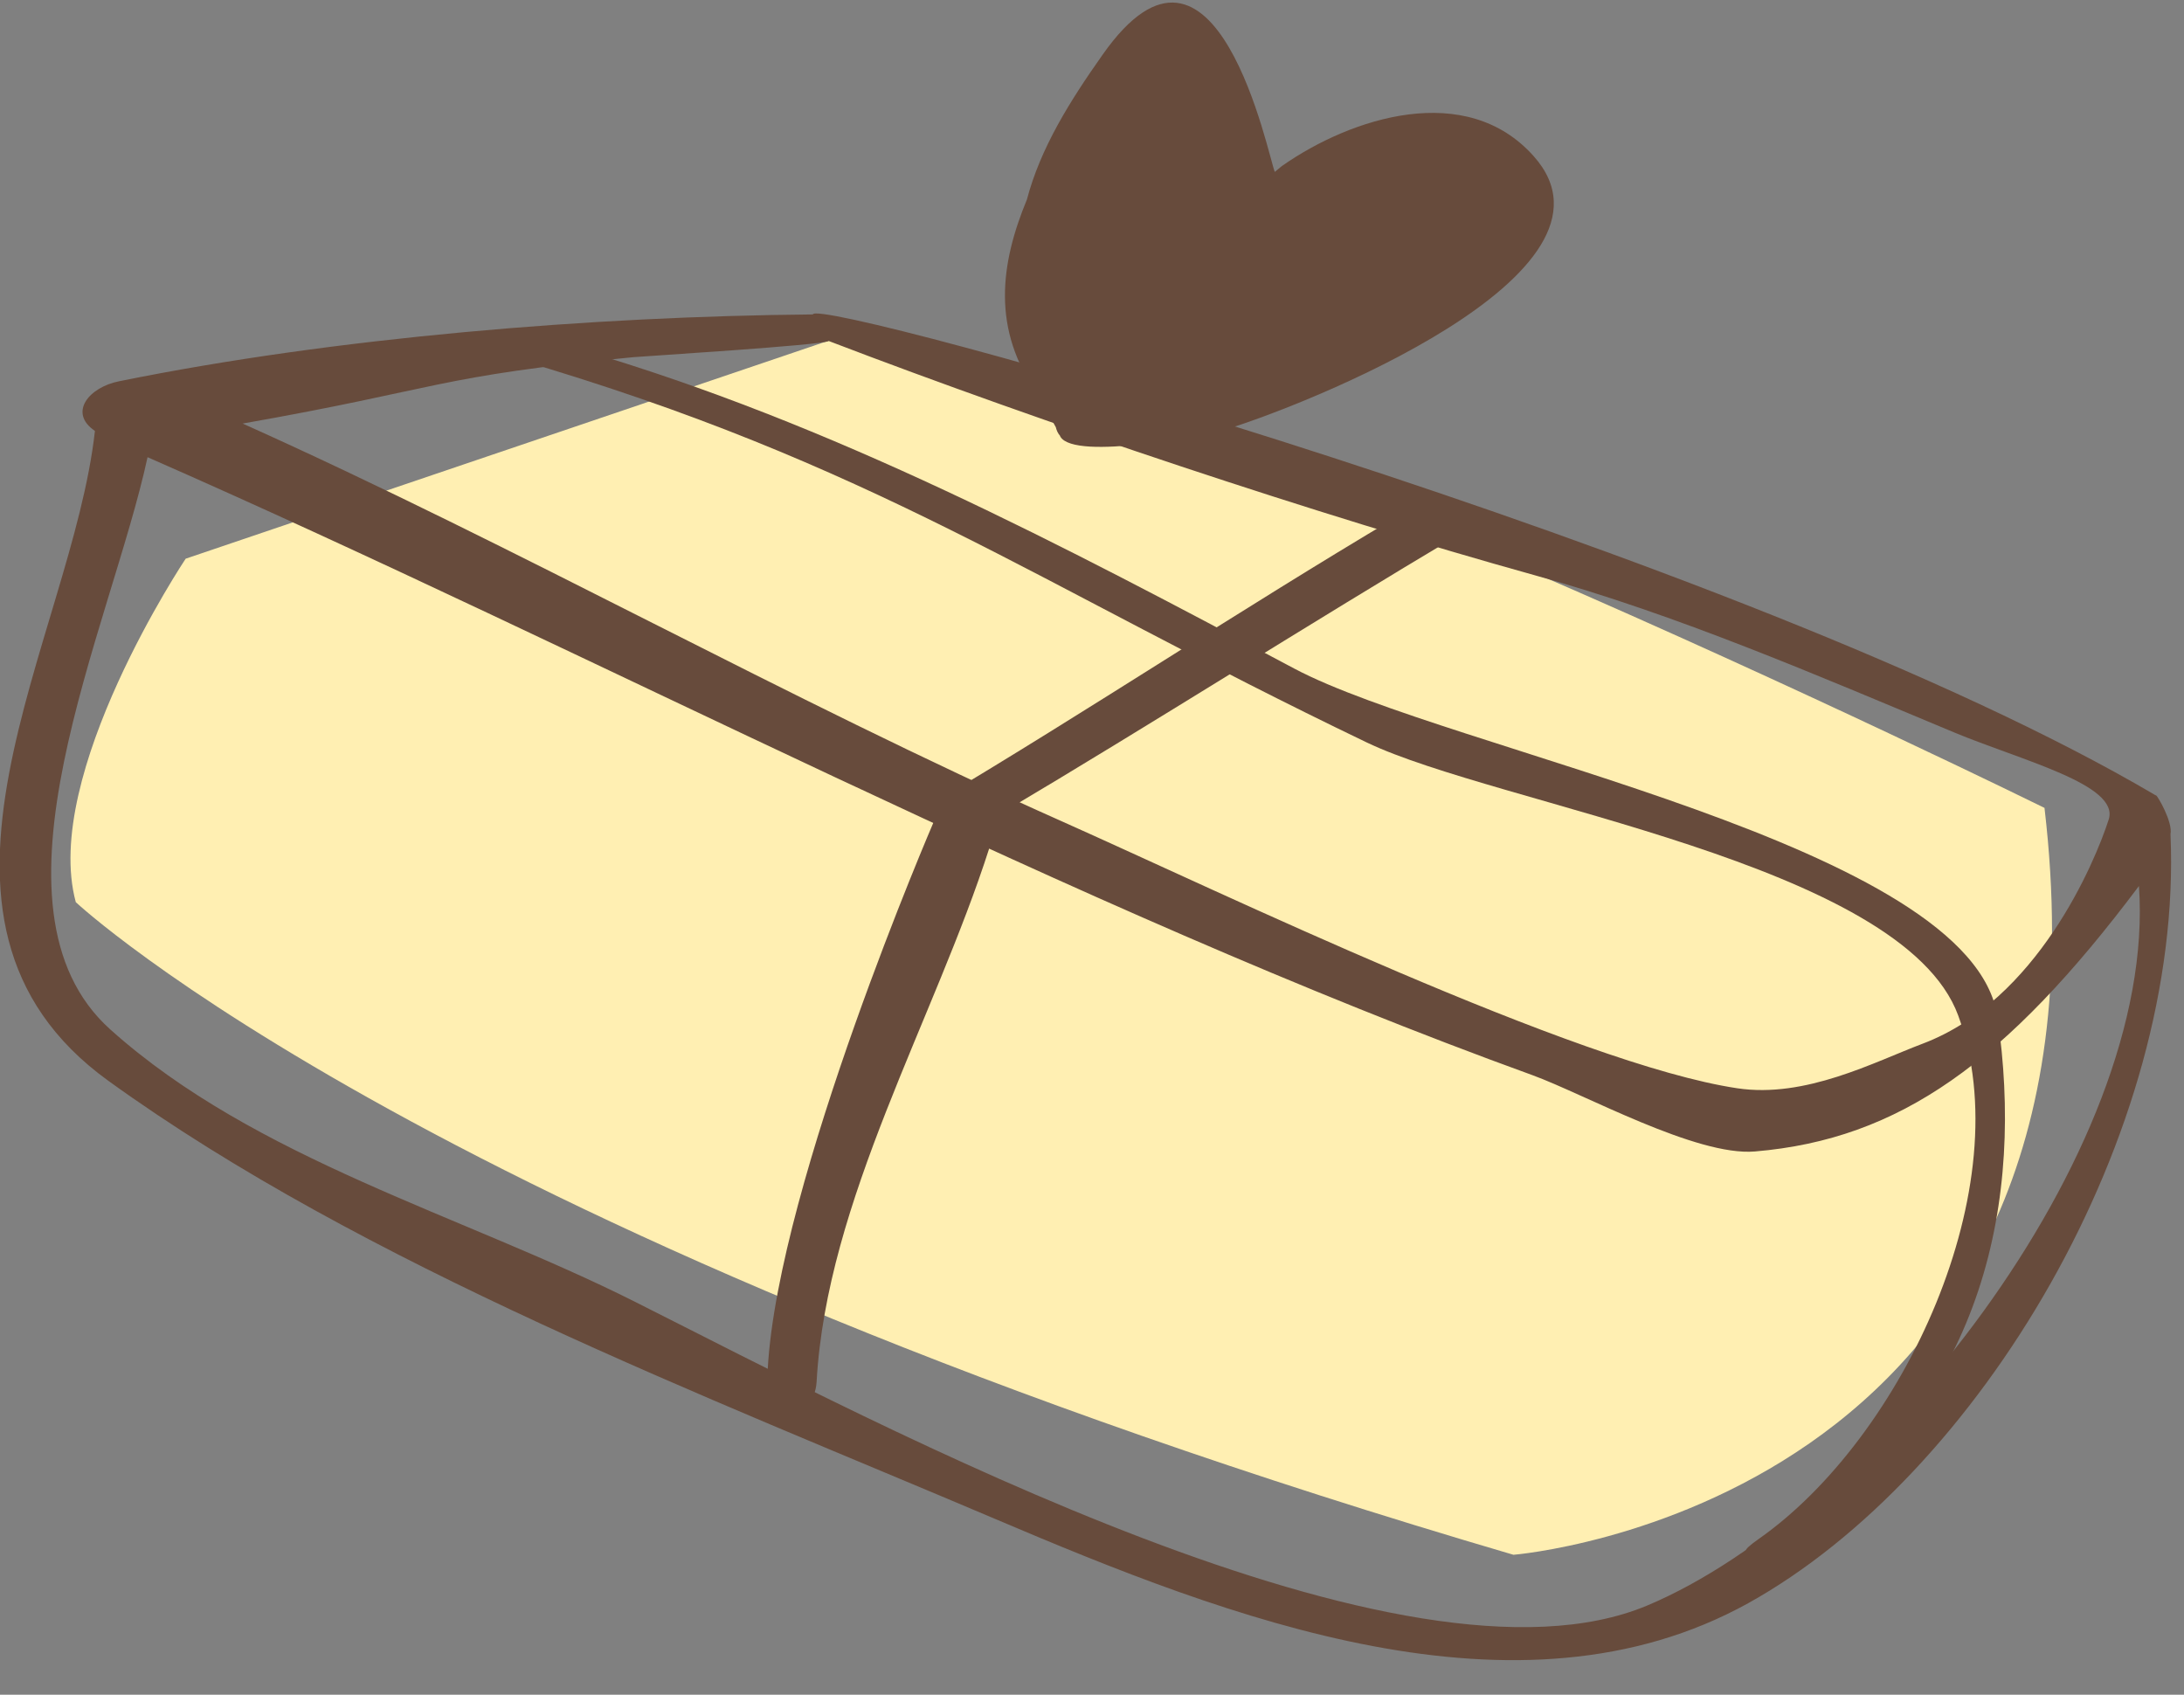
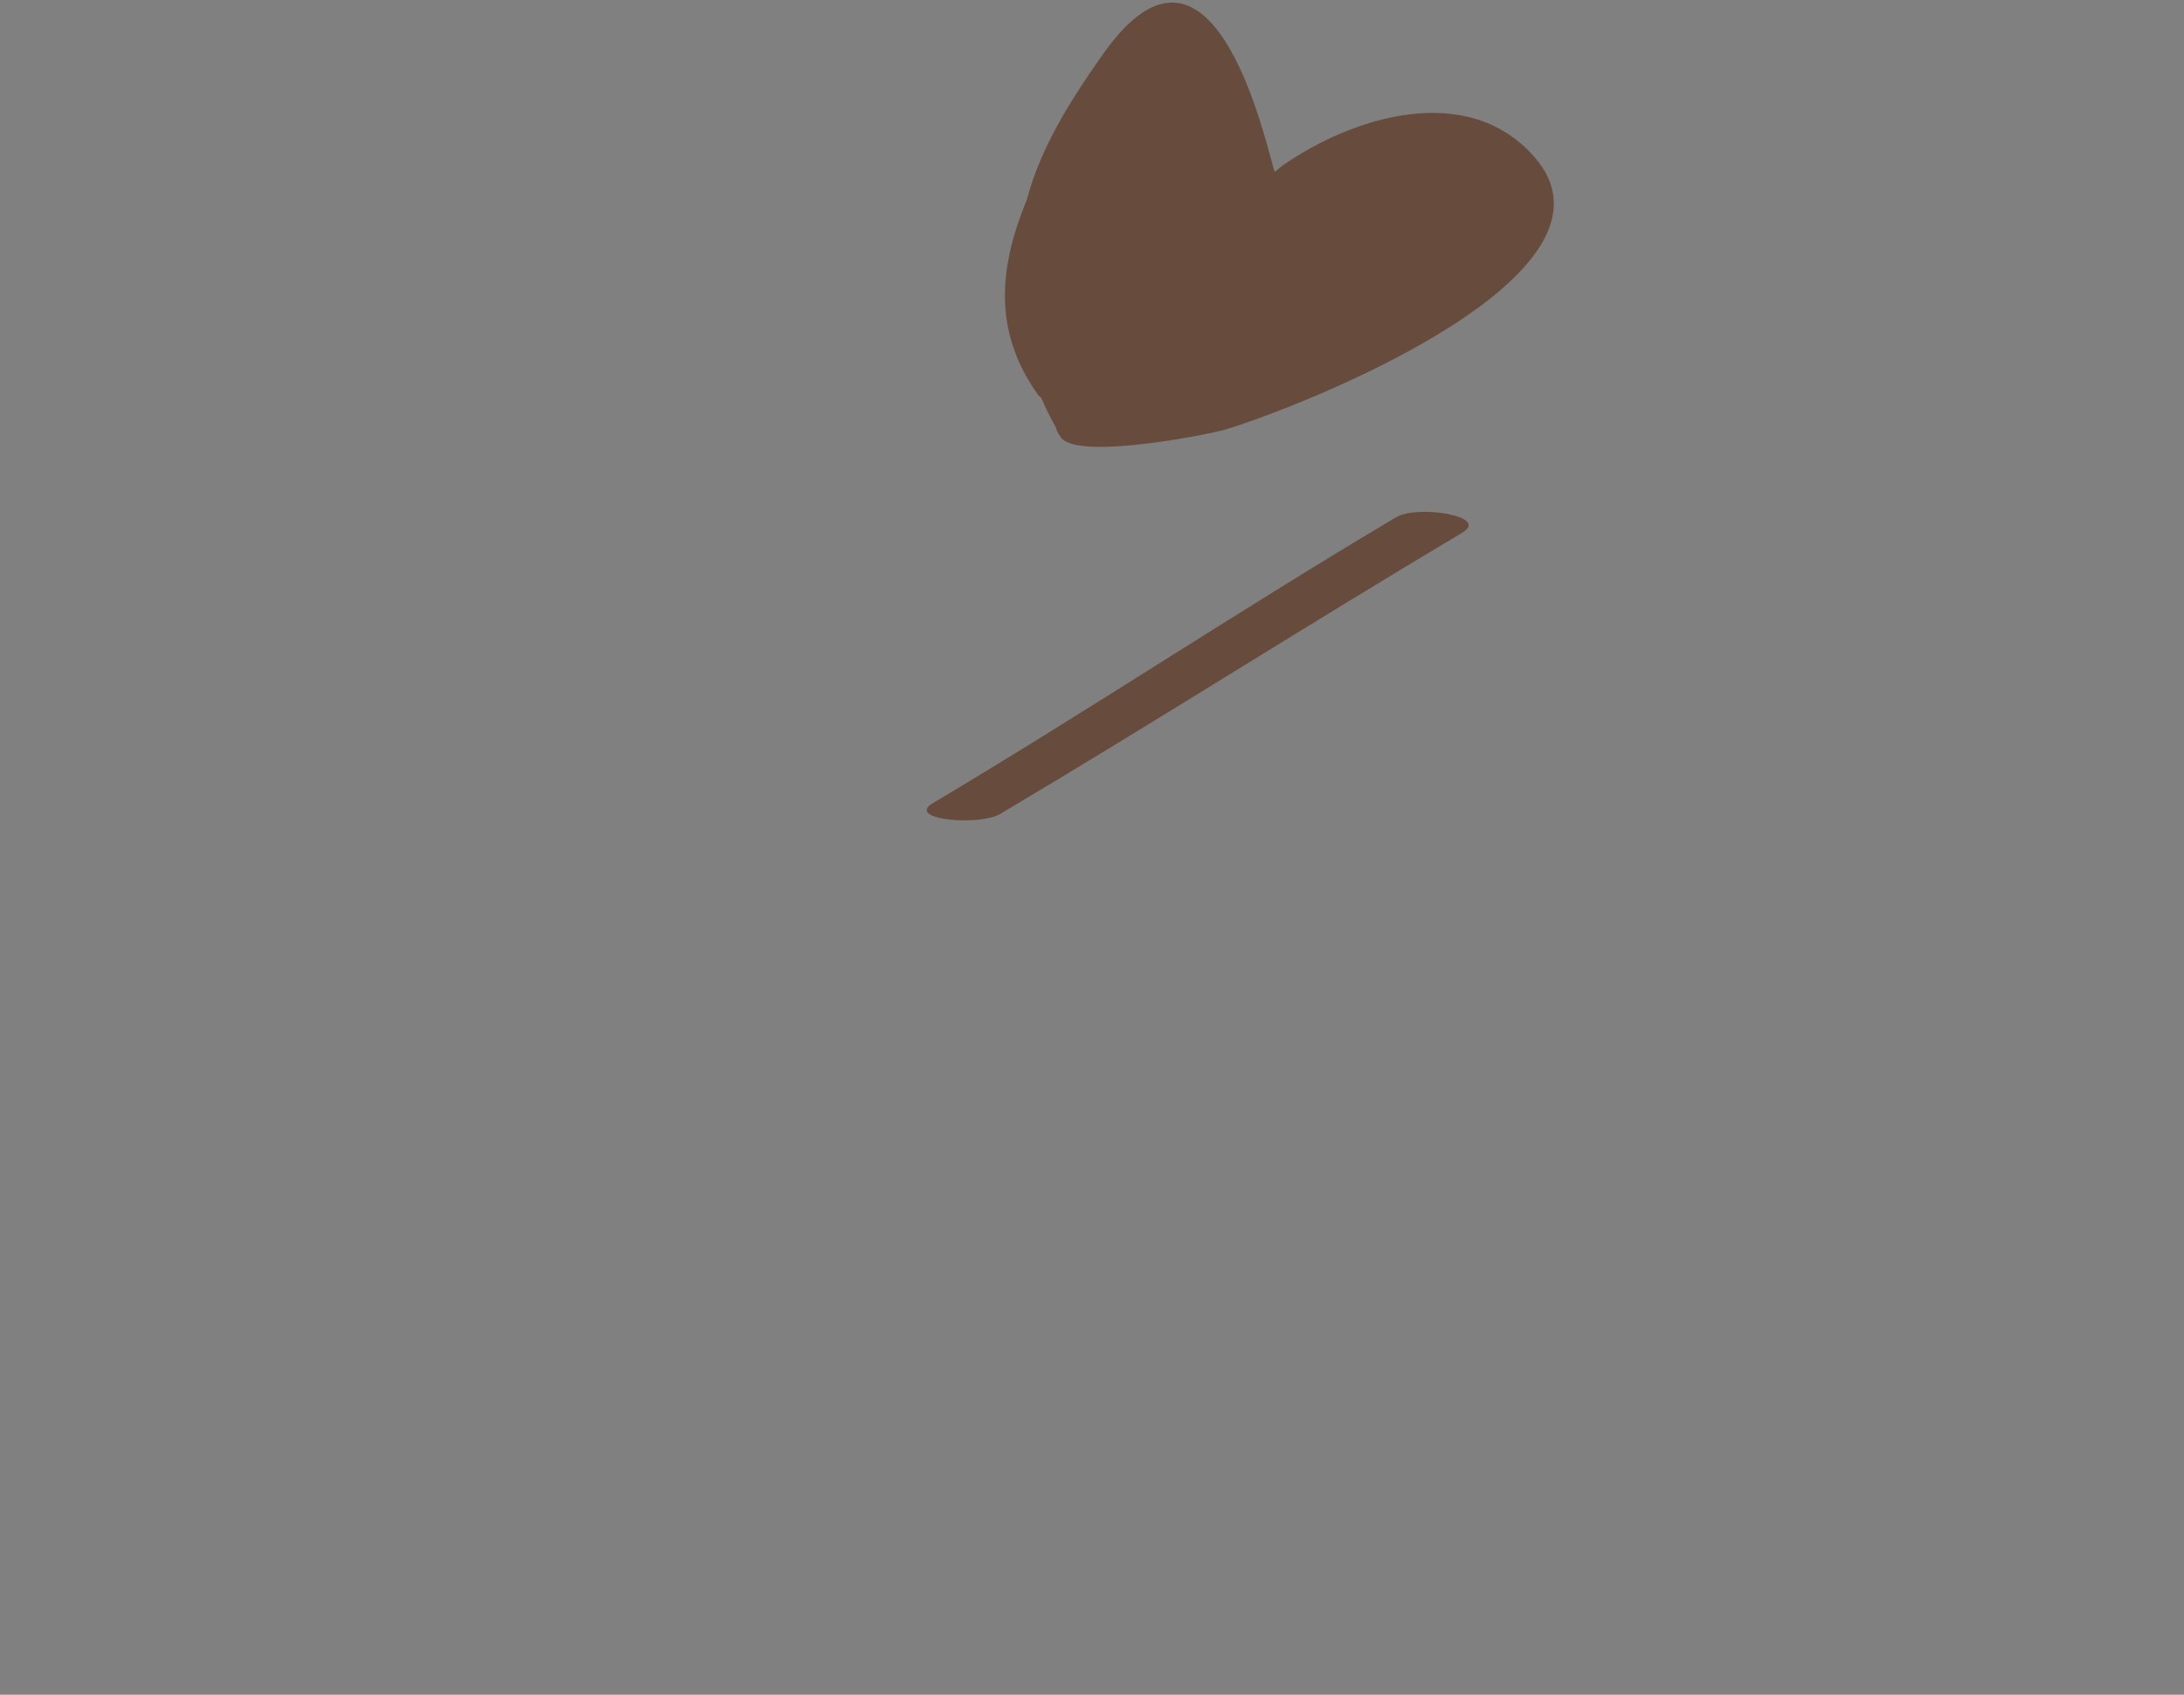
<svg xmlns="http://www.w3.org/2000/svg" width="100%" height="100%" viewBox="0 0 58 45" version="1.1" xml:space="preserve" style="fill-rule:evenodd;clip-rule:evenodd;stroke-linejoin:round;stroke-miterlimit:2;">
  <rect x="0" y="0" width="58" height="45" fill="#808080" stroke="none" />
  <g transform="matrix(1,0,0,1,-906.503,-2004.3)">
    <g transform="matrix(2.746,0,0,2.746,829.372,2579.35)">
      <g transform="matrix(-1.036,-0.194,-0.194,1.036,34.3,-196.492)">
-         <path d="M0,-9.293L5.431,-6.241C5.431,-6.241 6.368,-4.048 5.842,-2.958C5.842,-2.958 2.053,-0.535 -8.226,0.499C-8.226,0.499 -13.672,-0.975 -11.754,-7.133C-11.754,-7.133 -2.232,-9.792 0,-9.293" style="fill:rgb(255,239,178);" />
-       </g>
+         </g>
      <g transform="matrix(-1.036,-0.194,-0.194,1.036,47.692,-195.066)">
-         <path d="M0,-5.579C0.898,-3.762 1.732,-2.891 3.015,-2.537C3.535,-2.393 4.65,-2.766 5.149,-2.849C9.6,-3.579 14.317,-5.069 18.684,-6.083C18.729,-4.478 19.488,-1.728 18.051,-0.858C16.526,0.067 14.562,0.22 12.869,0.708C10.422,1.413 5.231,3.063 3.219,1.739C1.372,0.522 -0.623,-3.197 0,-5.579M17.883,-6.547C15.17,-5.892 12.529,-4.987 9.813,-4.341C8.288,-3.978 4.768,-3.022 3.281,-3.077C2.648,-3.1 2.091,-3.545 1.683,-3.793C0.725,-4.376 0.437,-5.716 0.385,-6.128C0.343,-6.462 1.275,-6.513 1.93,-6.653C3.255,-6.935 4.62,-7.246 5.972,-7.361C8.041,-7.54 10.641,-7.899 12.736,-8.281C12.799,-8.23 14.357,-7.837 14.473,-7.805C16.229,-7.297 16.152,-7.197 17.883,-6.547M2.313,1.548C4.175,3.087 6.978,2.56 9.237,2.062C12.053,1.442 15.369,0.839 17.984,-0.393C20.275,-1.473 19.059,-4.311 19.203,-6.231C19.477,-6.35 19.33,-6.616 19.068,-6.72C17.193,-7.481 14.904,-8.105 12.925,-8.494C12.931,-8.666 4.11,-7.913 0.01,-6.428C0.007,-6.426 0.002,-6.426 -0.002,-6.425C-0.014,-6.426 -0.199,-6.213 -0.197,-6.1C-0.822,-3.419 0.449,0.004 2.313,1.548" style="fill:rgb(103,75,60);fill-rule:nonzero;" />
-       </g>
+         </g>
      <g transform="matrix(-1.036,-0.194,-0.194,1.036,40.935,-200.902)">
        <path d="M0,-3.389C1.253,-2.289 2.445,-1.129 3.695,-0.029C3.923,0.17 3.238,0.104 3.071,-0.044C1.819,-1.144 0.629,-2.26 -0.621,-3.36C-0.848,-3.559 -0.167,-3.536 0,-3.389" style="fill:rgb(103,75,60);fill-rule:nonzero;" />
      </g>
      <g transform="matrix(-1.036,-0.194,-0.194,1.036,36.511,-201.507)">
-         <path d="M0,5.141C-0.049,5.512 -0.511,5.553 -0.463,5.179C-0.248,3.528 -0.914,1.713 -1.12,0.069C-1.172,-0.349 -0.616,-0.412 -0.574,-0.07C-0.574,-0.07 0.22,3.441 0,5.141" style="fill:rgb(103,75,60);fill-rule:nonzero;" />
-       </g>
+         </g>
      <g transform="matrix(-1.036,-0.194,-0.194,1.036,31.408,-197.023)">
-         <path d="M0,-8.61C-3.412,-8.268 -5.034,-7.472 -8.318,-6.589C-9.604,-6.243 -13.353,-6.407 -14.116,-5.125C-14.97,-3.693 -14.331,-1.223 -13.2,-0.067C-12.911,0.229 -13.354,-0.054 -13.565,-0.269C-15.002,-1.738 -15.017,-3.59 -14.473,-5.177C-13.957,-6.69 -9.093,-6.648 -7.543,-7.132C-5.242,-7.854 -2.972,-8.562 -0.558,-8.804C-0.212,-8.839 0,-8.61 0,-8.61" style="fill:rgb(103,75,60);fill-rule:nonzero;" />
-       </g>
+         </g>
      <g transform="matrix(-1.036,-0.194,-0.194,1.036,40.763,-209.706)">
        <path d="M0,4.294C0.129,4.359 1.294,4.83 1.468,4.633C1.47,4.63 1.471,4.628 1.473,4.625C1.497,4.606 1.513,4.582 1.525,4.555C1.591,4.478 1.65,4.398 1.705,4.316C1.715,4.31 1.729,4.304 1.737,4.296C2.274,3.783 2.301,3.174 2.17,2.55C2.135,2.065 1.95,1.592 1.731,1.115C0.978,-0.536 0.056,1.78 -0.019,1.883C-0.039,1.861 -0.057,1.835 -0.077,1.814C-0.618,1.263 -1.591,0.735 -2.327,1.304C-3.474,2.188 -0.659,3.955 0,4.294" style="fill:rgb(103,75,60);fill-rule:nonzero;" />
      </g>
    </g>
  </g>
</svg>